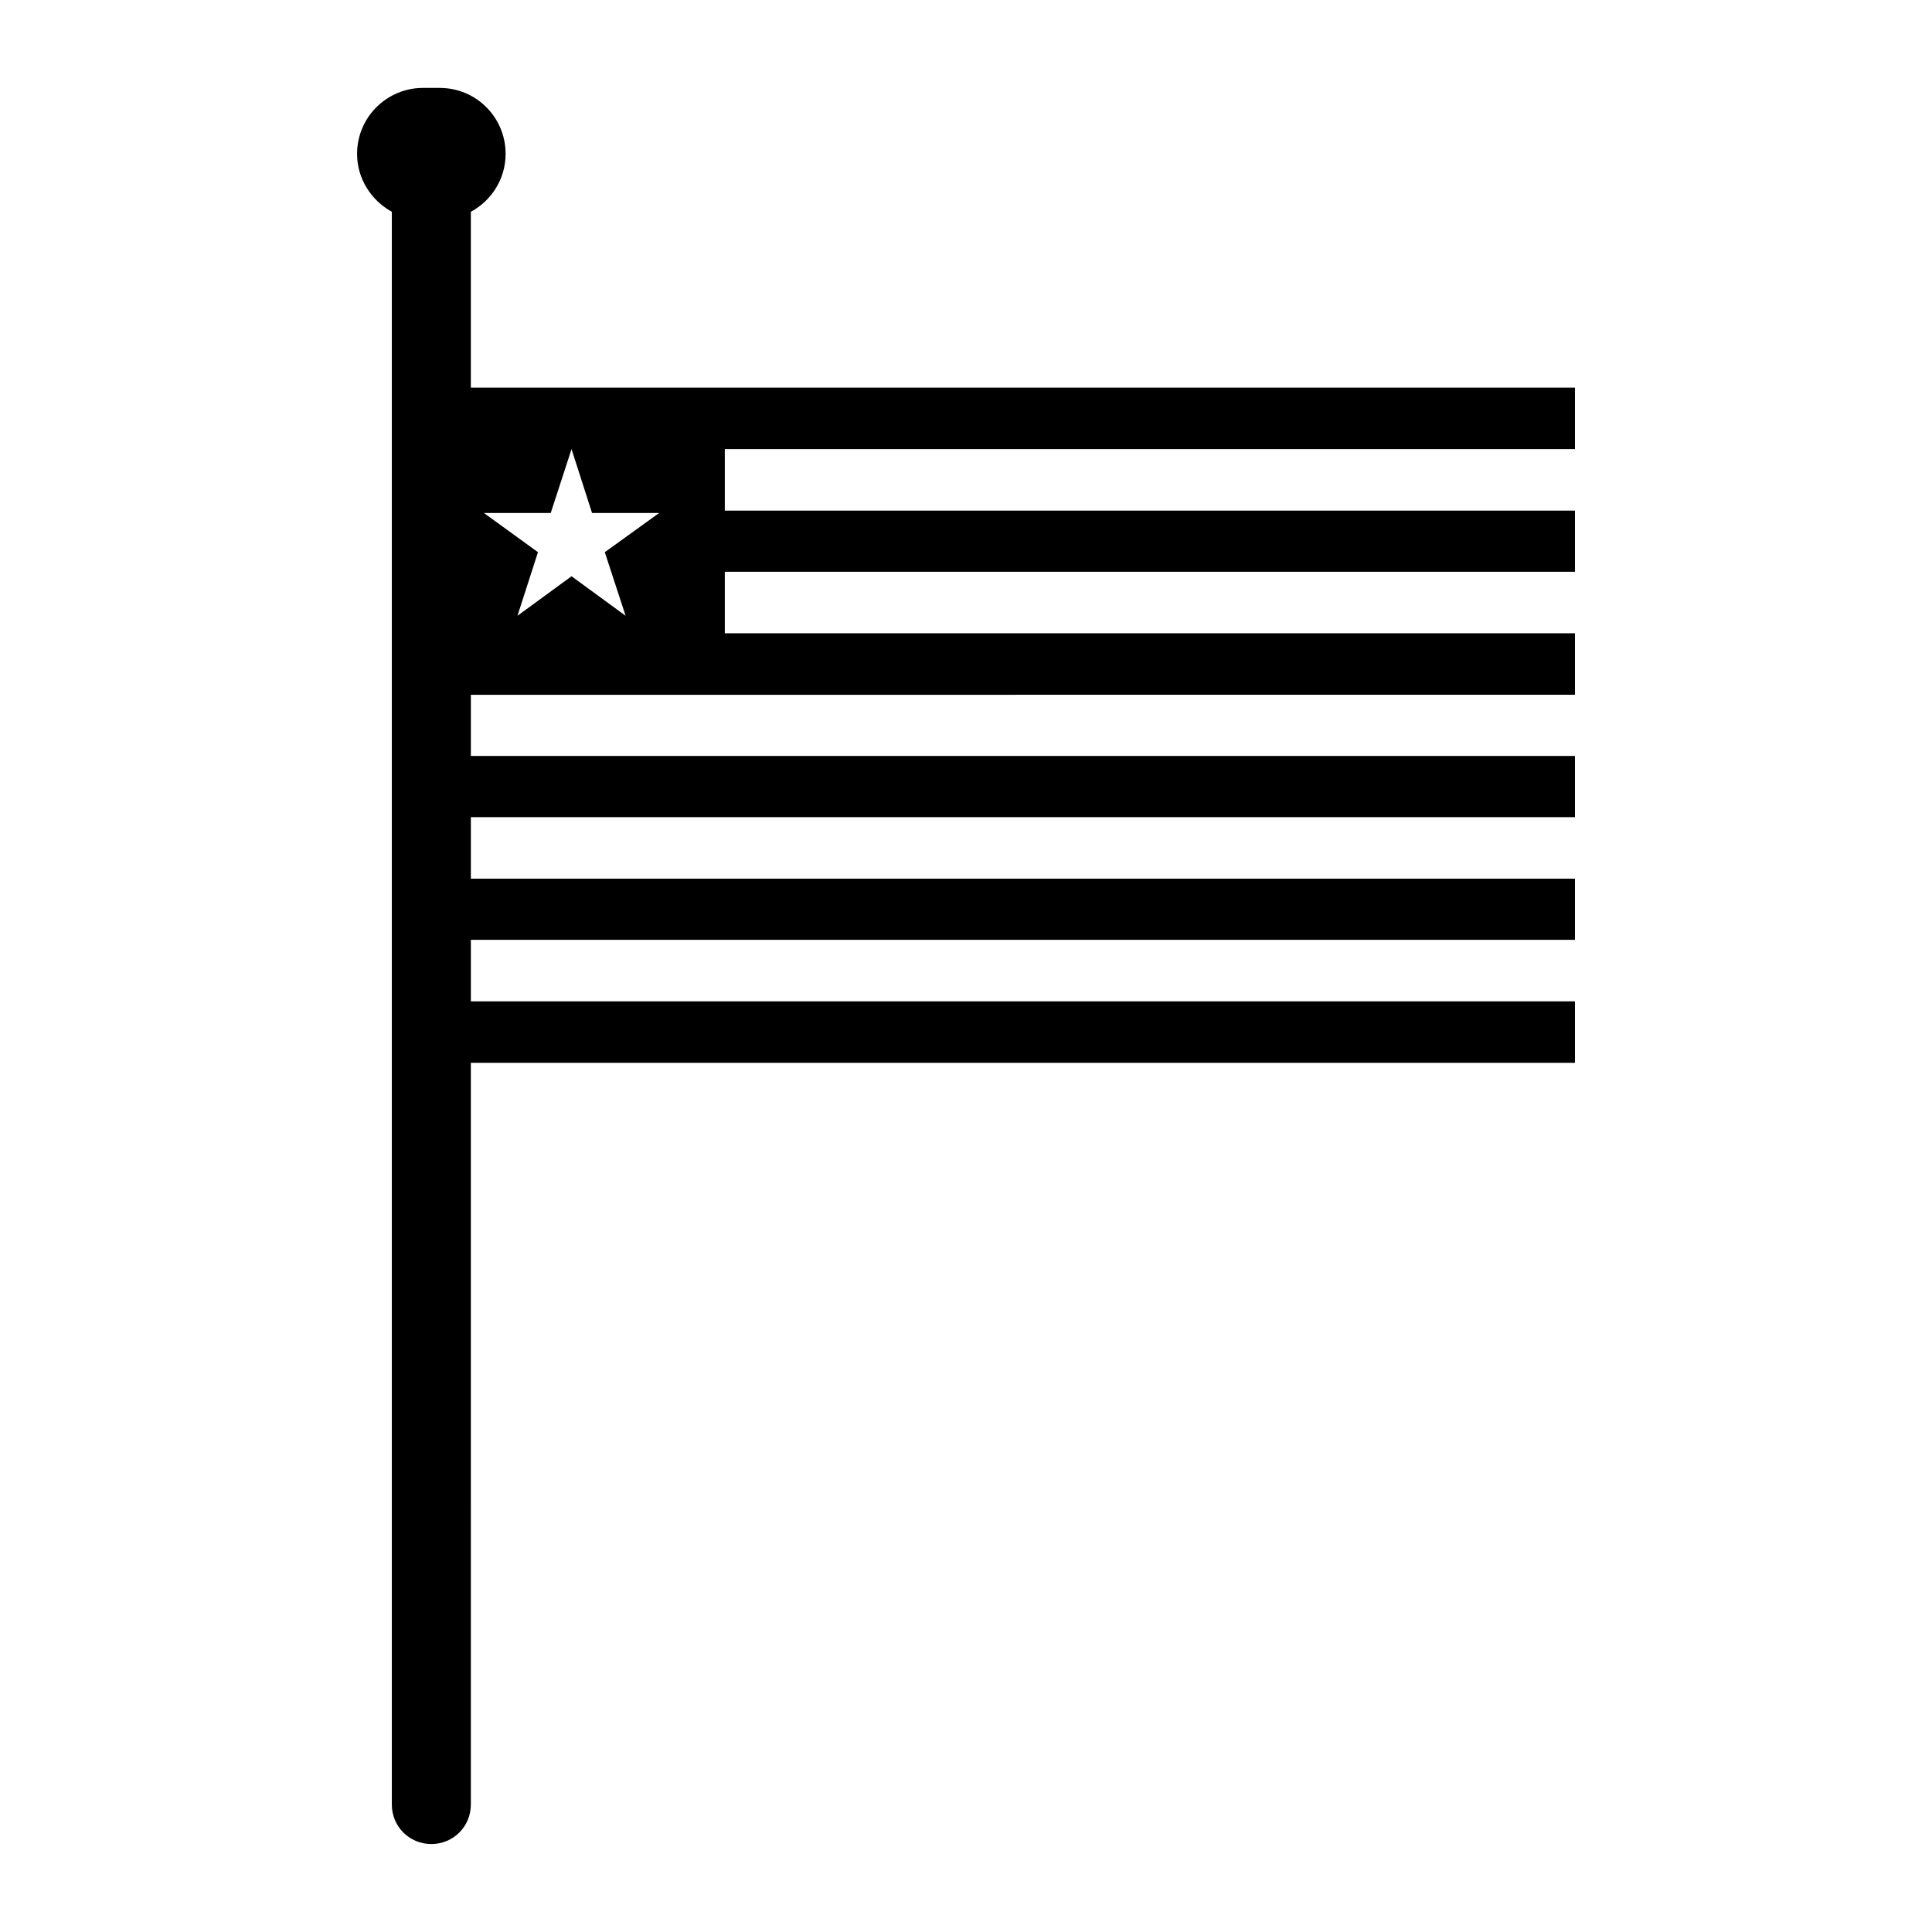
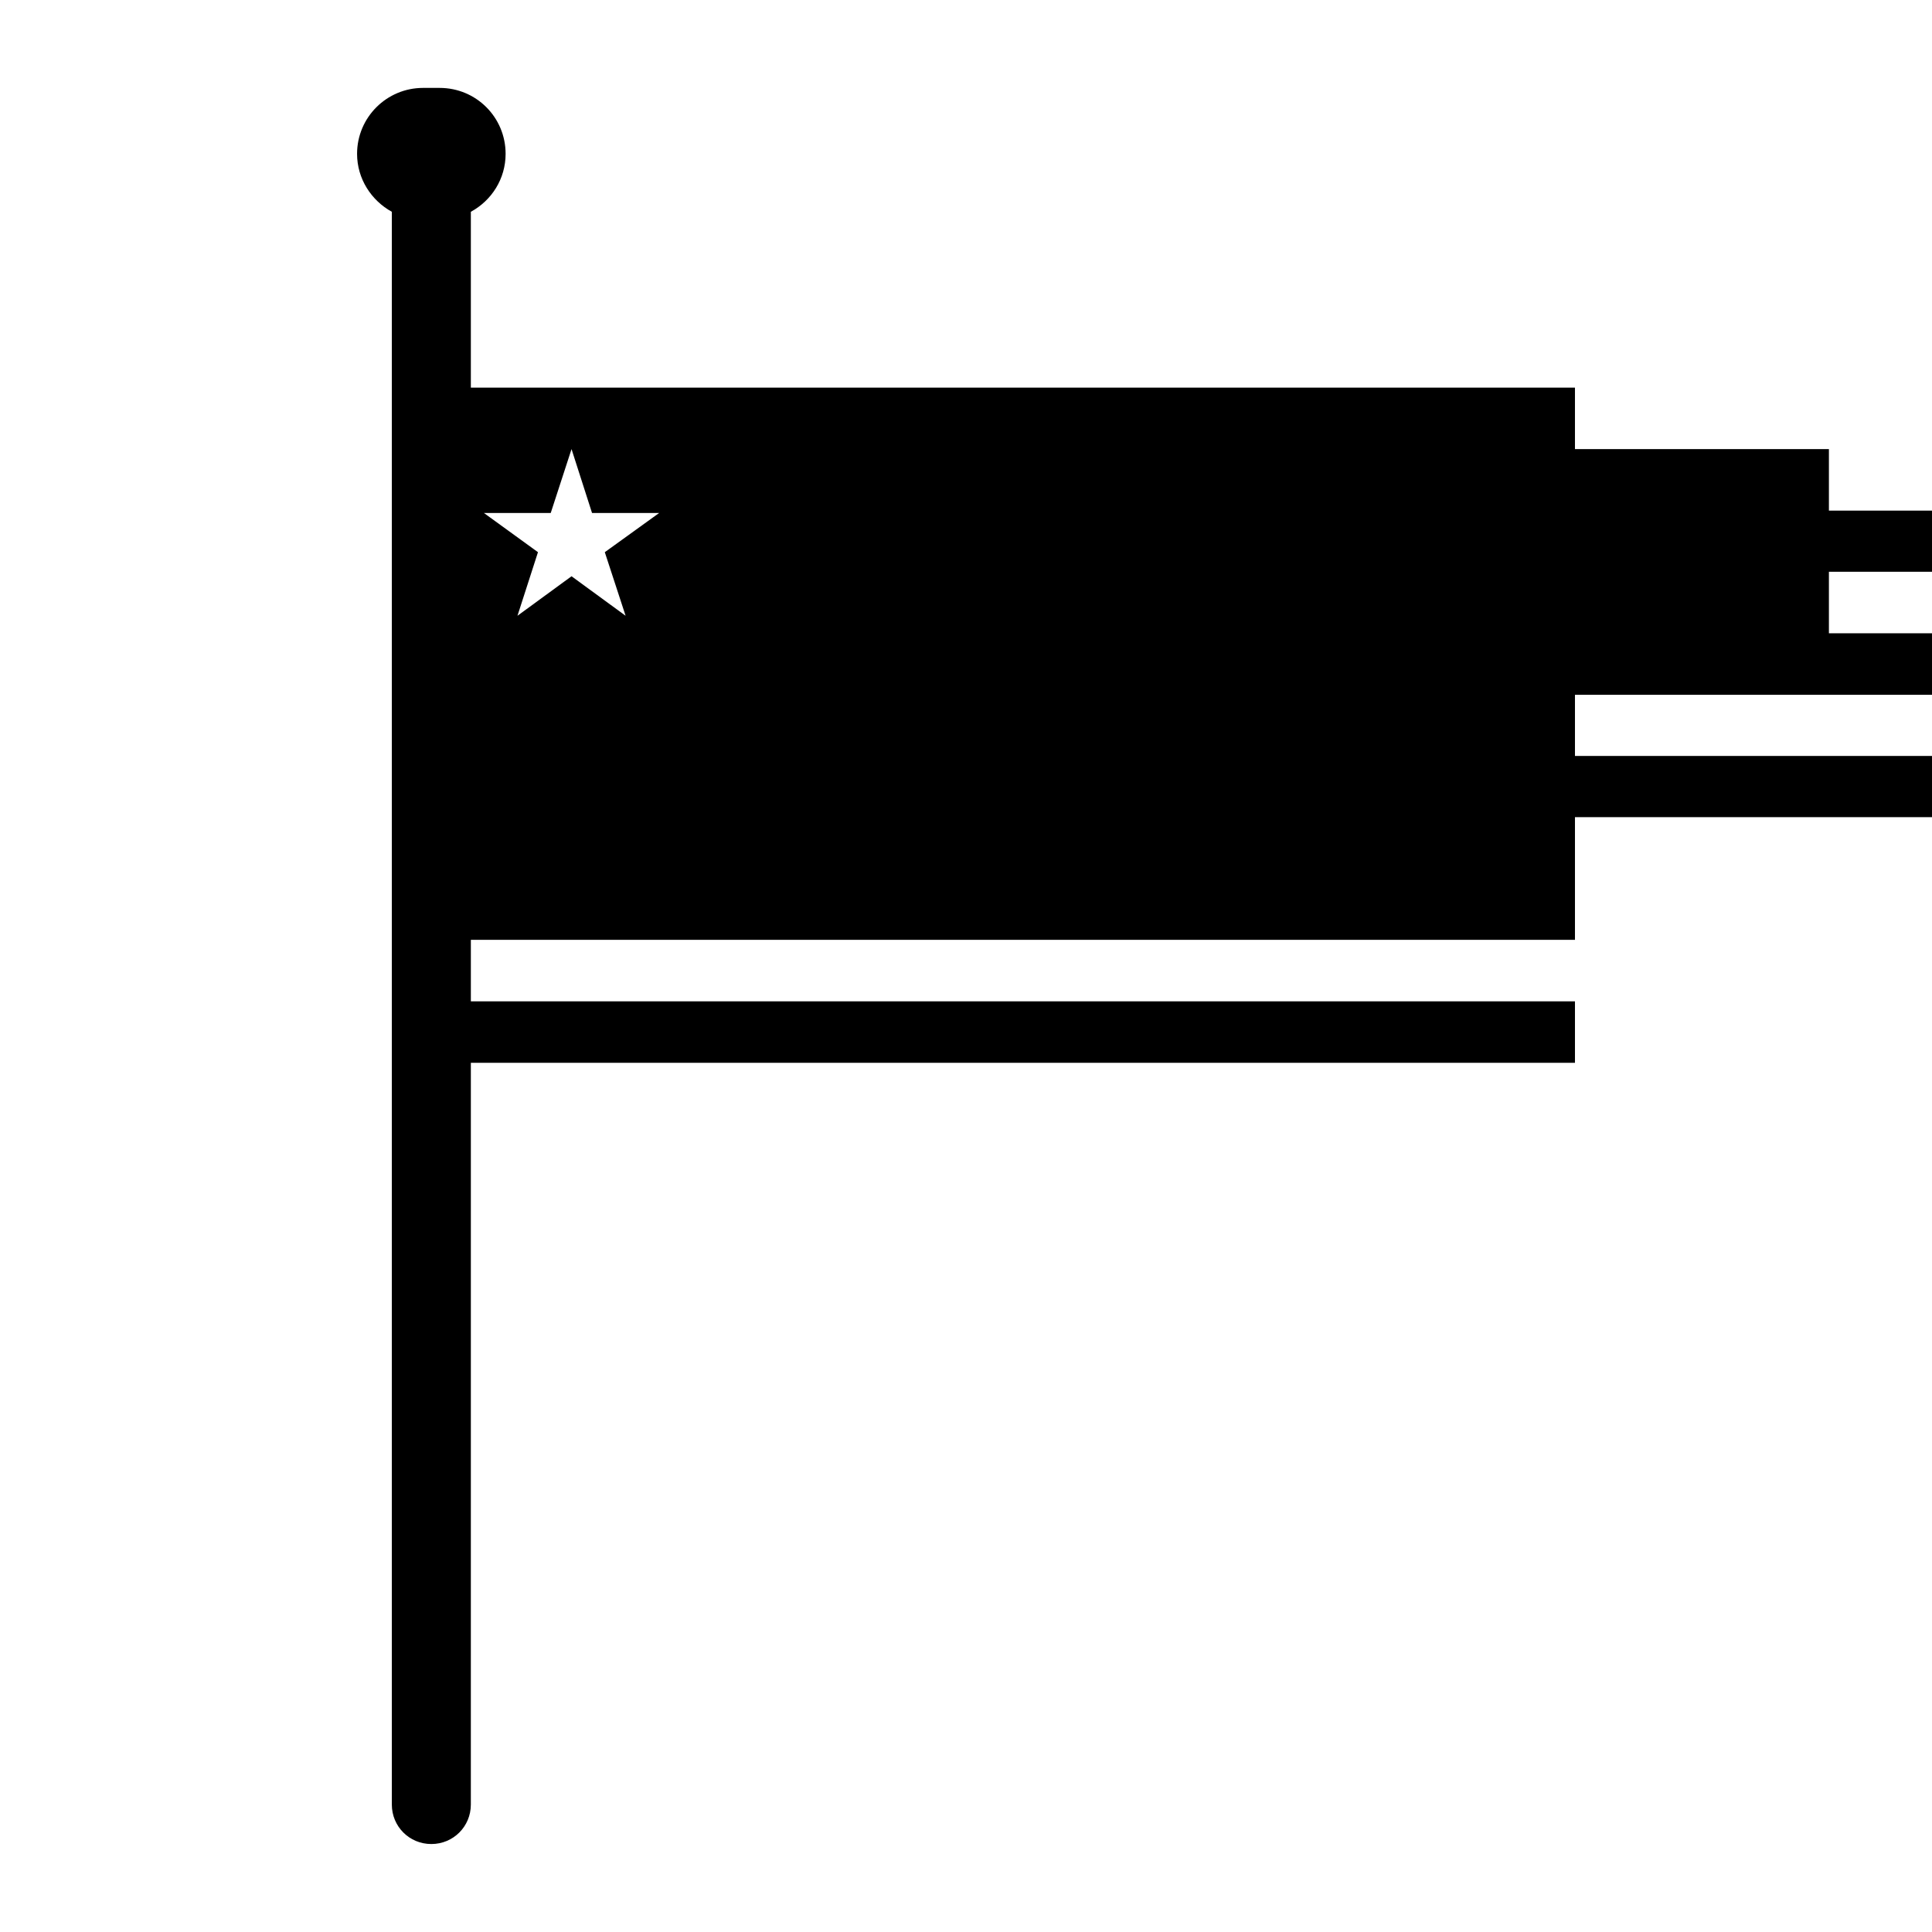
<svg xmlns="http://www.w3.org/2000/svg" fill="#000000" width="800px" height="800px" version="1.1" viewBox="144 144 512 512">
-   <path d="m561.38 263.02v-16.293h-292.6v-46.602c5.512-2.992 9.211-8.738 9.211-15.352 0-9.684-7.793-17.477-17.477-17.477h-4.41c-9.605 0-17.477 7.785-17.477 17.477 0 6.613 3.777 12.359 9.211 15.352v422.1c0 5.816 4.644 10.461 10.469 10.461s10.469-4.644 10.469-10.461l0.004-196.57h292.6v-16.293h-292.6v-16.297h292.6v-16.215h-292.6v-16.297h292.6v-16.215h-292.6v-16.215l292.6-0.004v-16.293h-225.3v-16.297h225.3v-16.215h-225.3v-16.297zm-251.59 44.164-14.328-10.469-14.328 10.469 5.434-16.848-14.328-10.391h17.711l5.512-16.926 5.434 16.926h17.789l-14.406 10.391z" />
+   <path d="m561.38 263.02v-16.293h-292.6v-46.602c5.512-2.992 9.211-8.738 9.211-15.352 0-9.684-7.793-17.477-17.477-17.477h-4.41c-9.605 0-17.477 7.785-17.477 17.477 0 6.613 3.777 12.359 9.211 15.352v422.1c0 5.816 4.644 10.461 10.469 10.461s10.469-4.644 10.469-10.461l0.004-196.57h292.6v-16.293h-292.6v-16.297h292.6v-16.215v-16.297h292.6v-16.215h-292.6v-16.215l292.6-0.004v-16.293h-225.3v-16.297h225.3v-16.215h-225.3v-16.297zm-251.59 44.164-14.328-10.469-14.328 10.469 5.434-16.848-14.328-10.391h17.711l5.512-16.926 5.434 16.926h17.789l-14.406 10.391z" />
</svg>